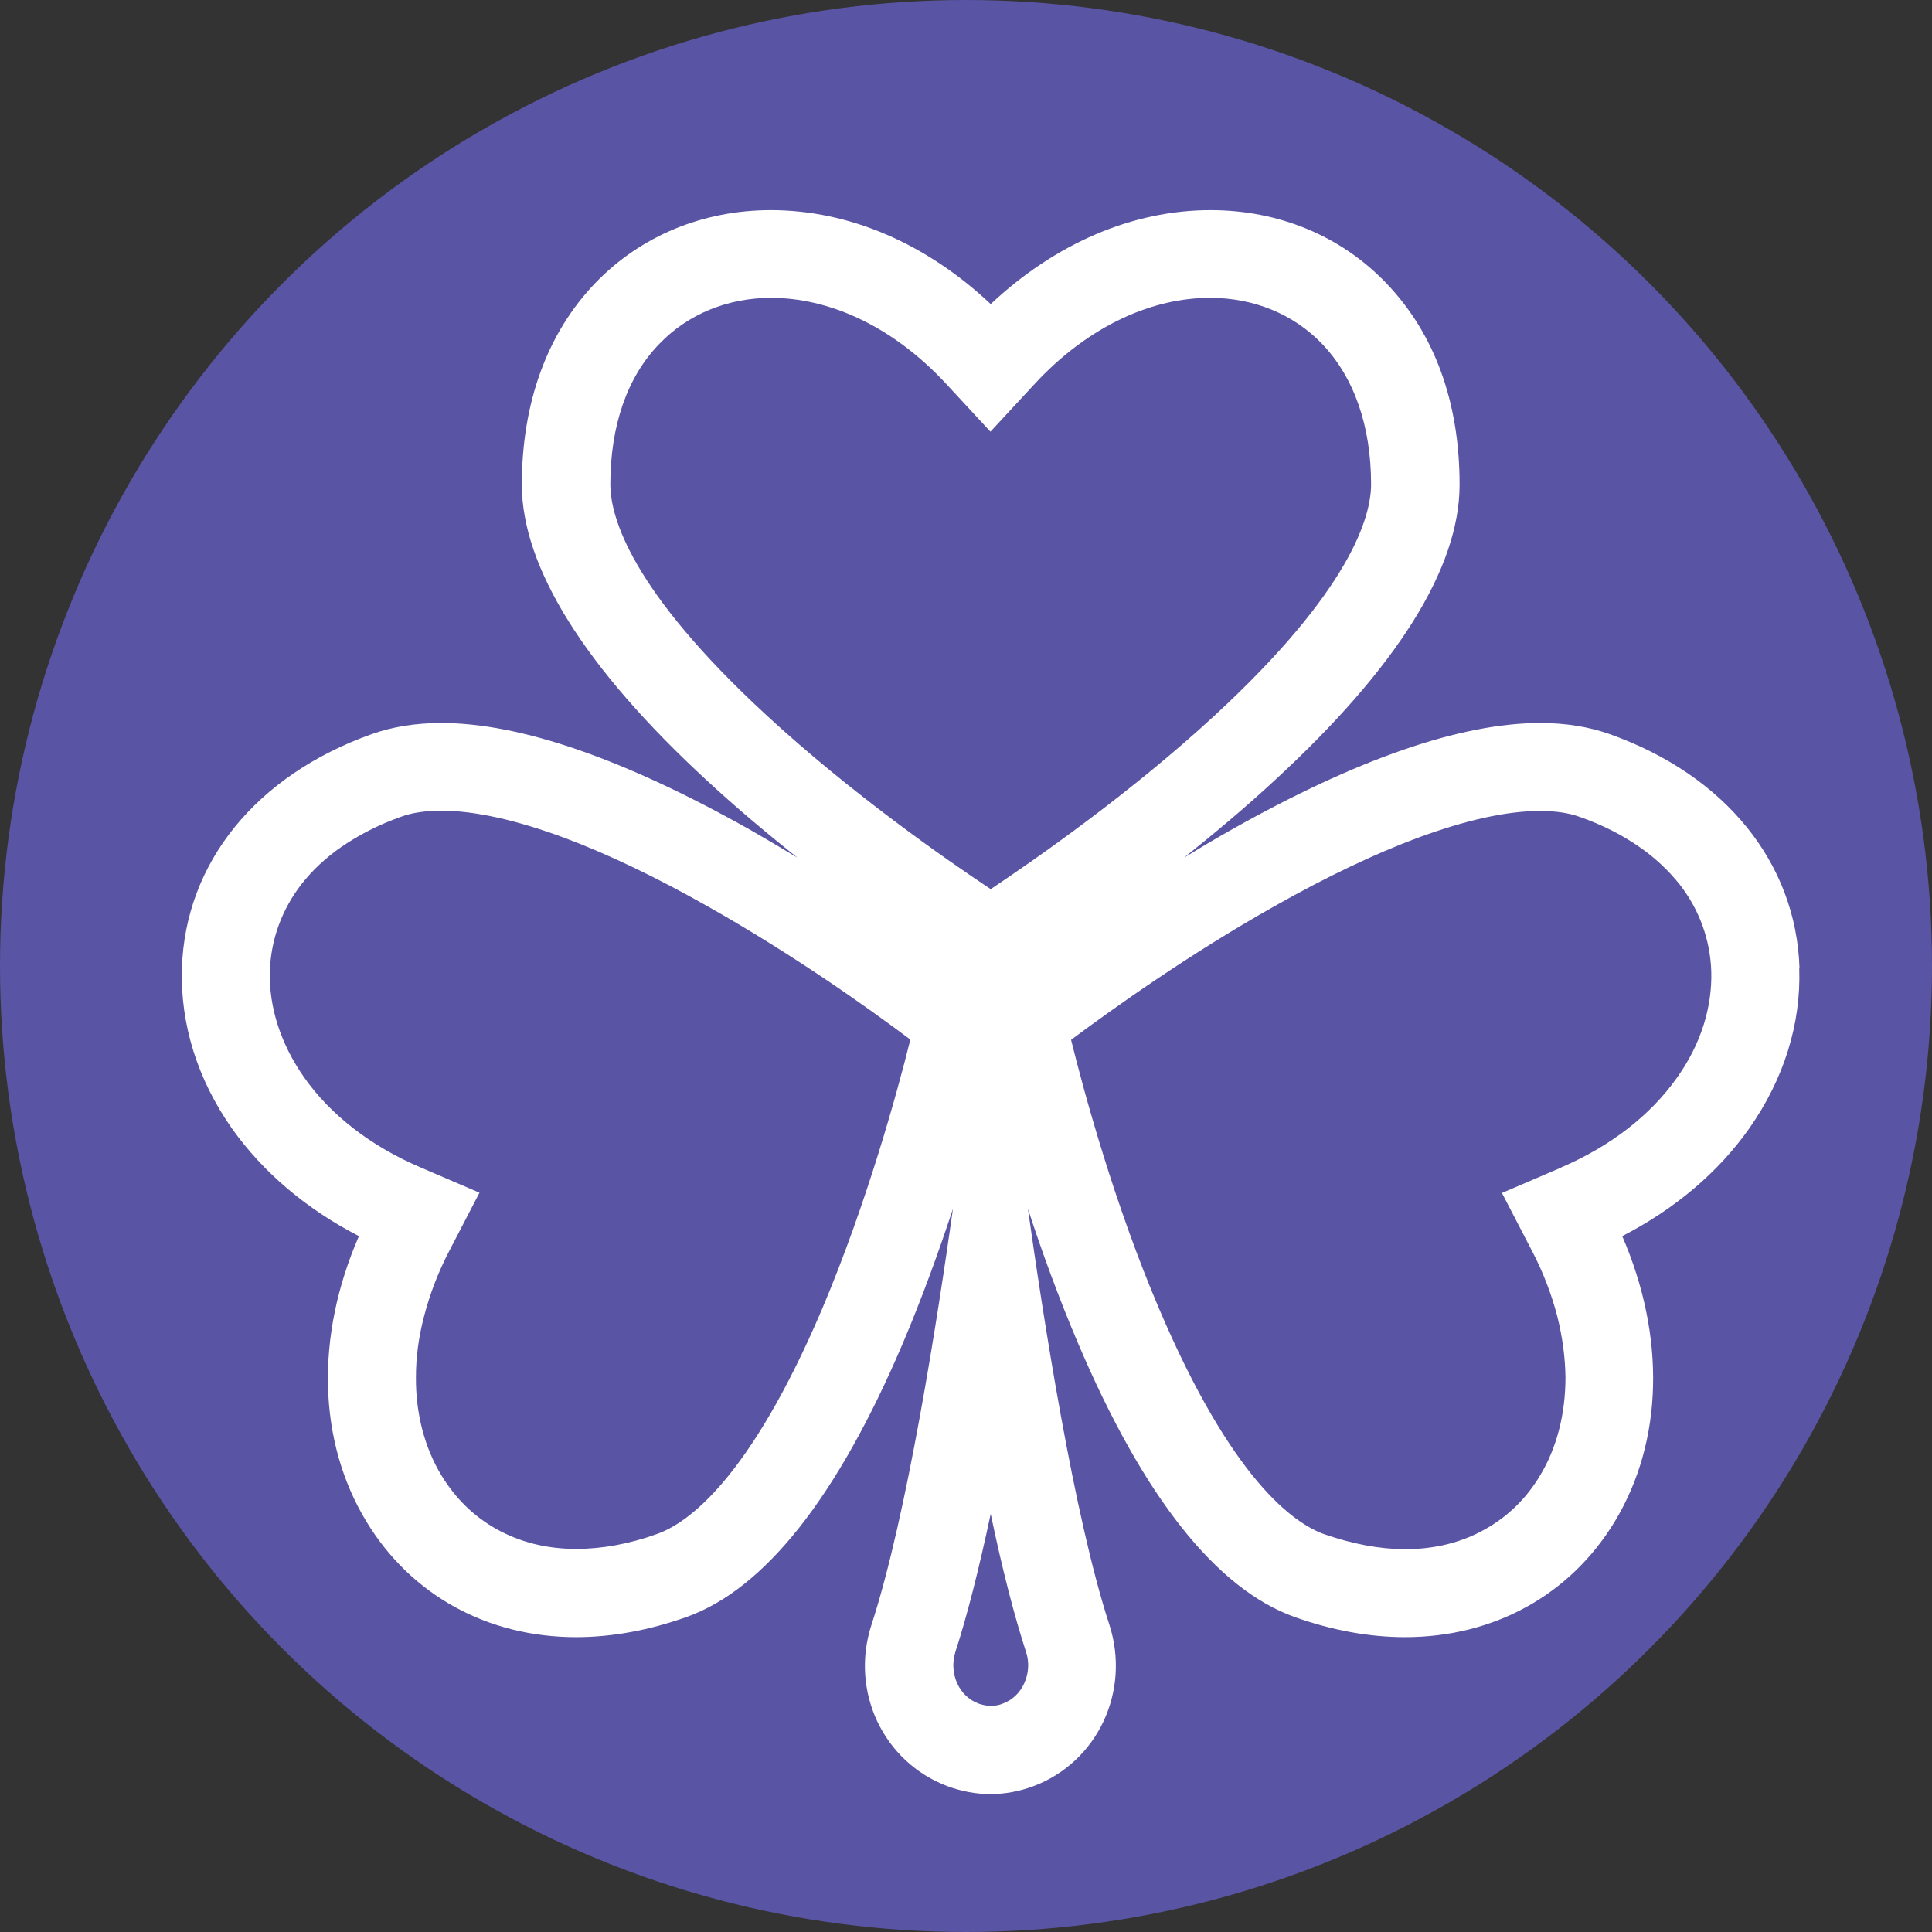
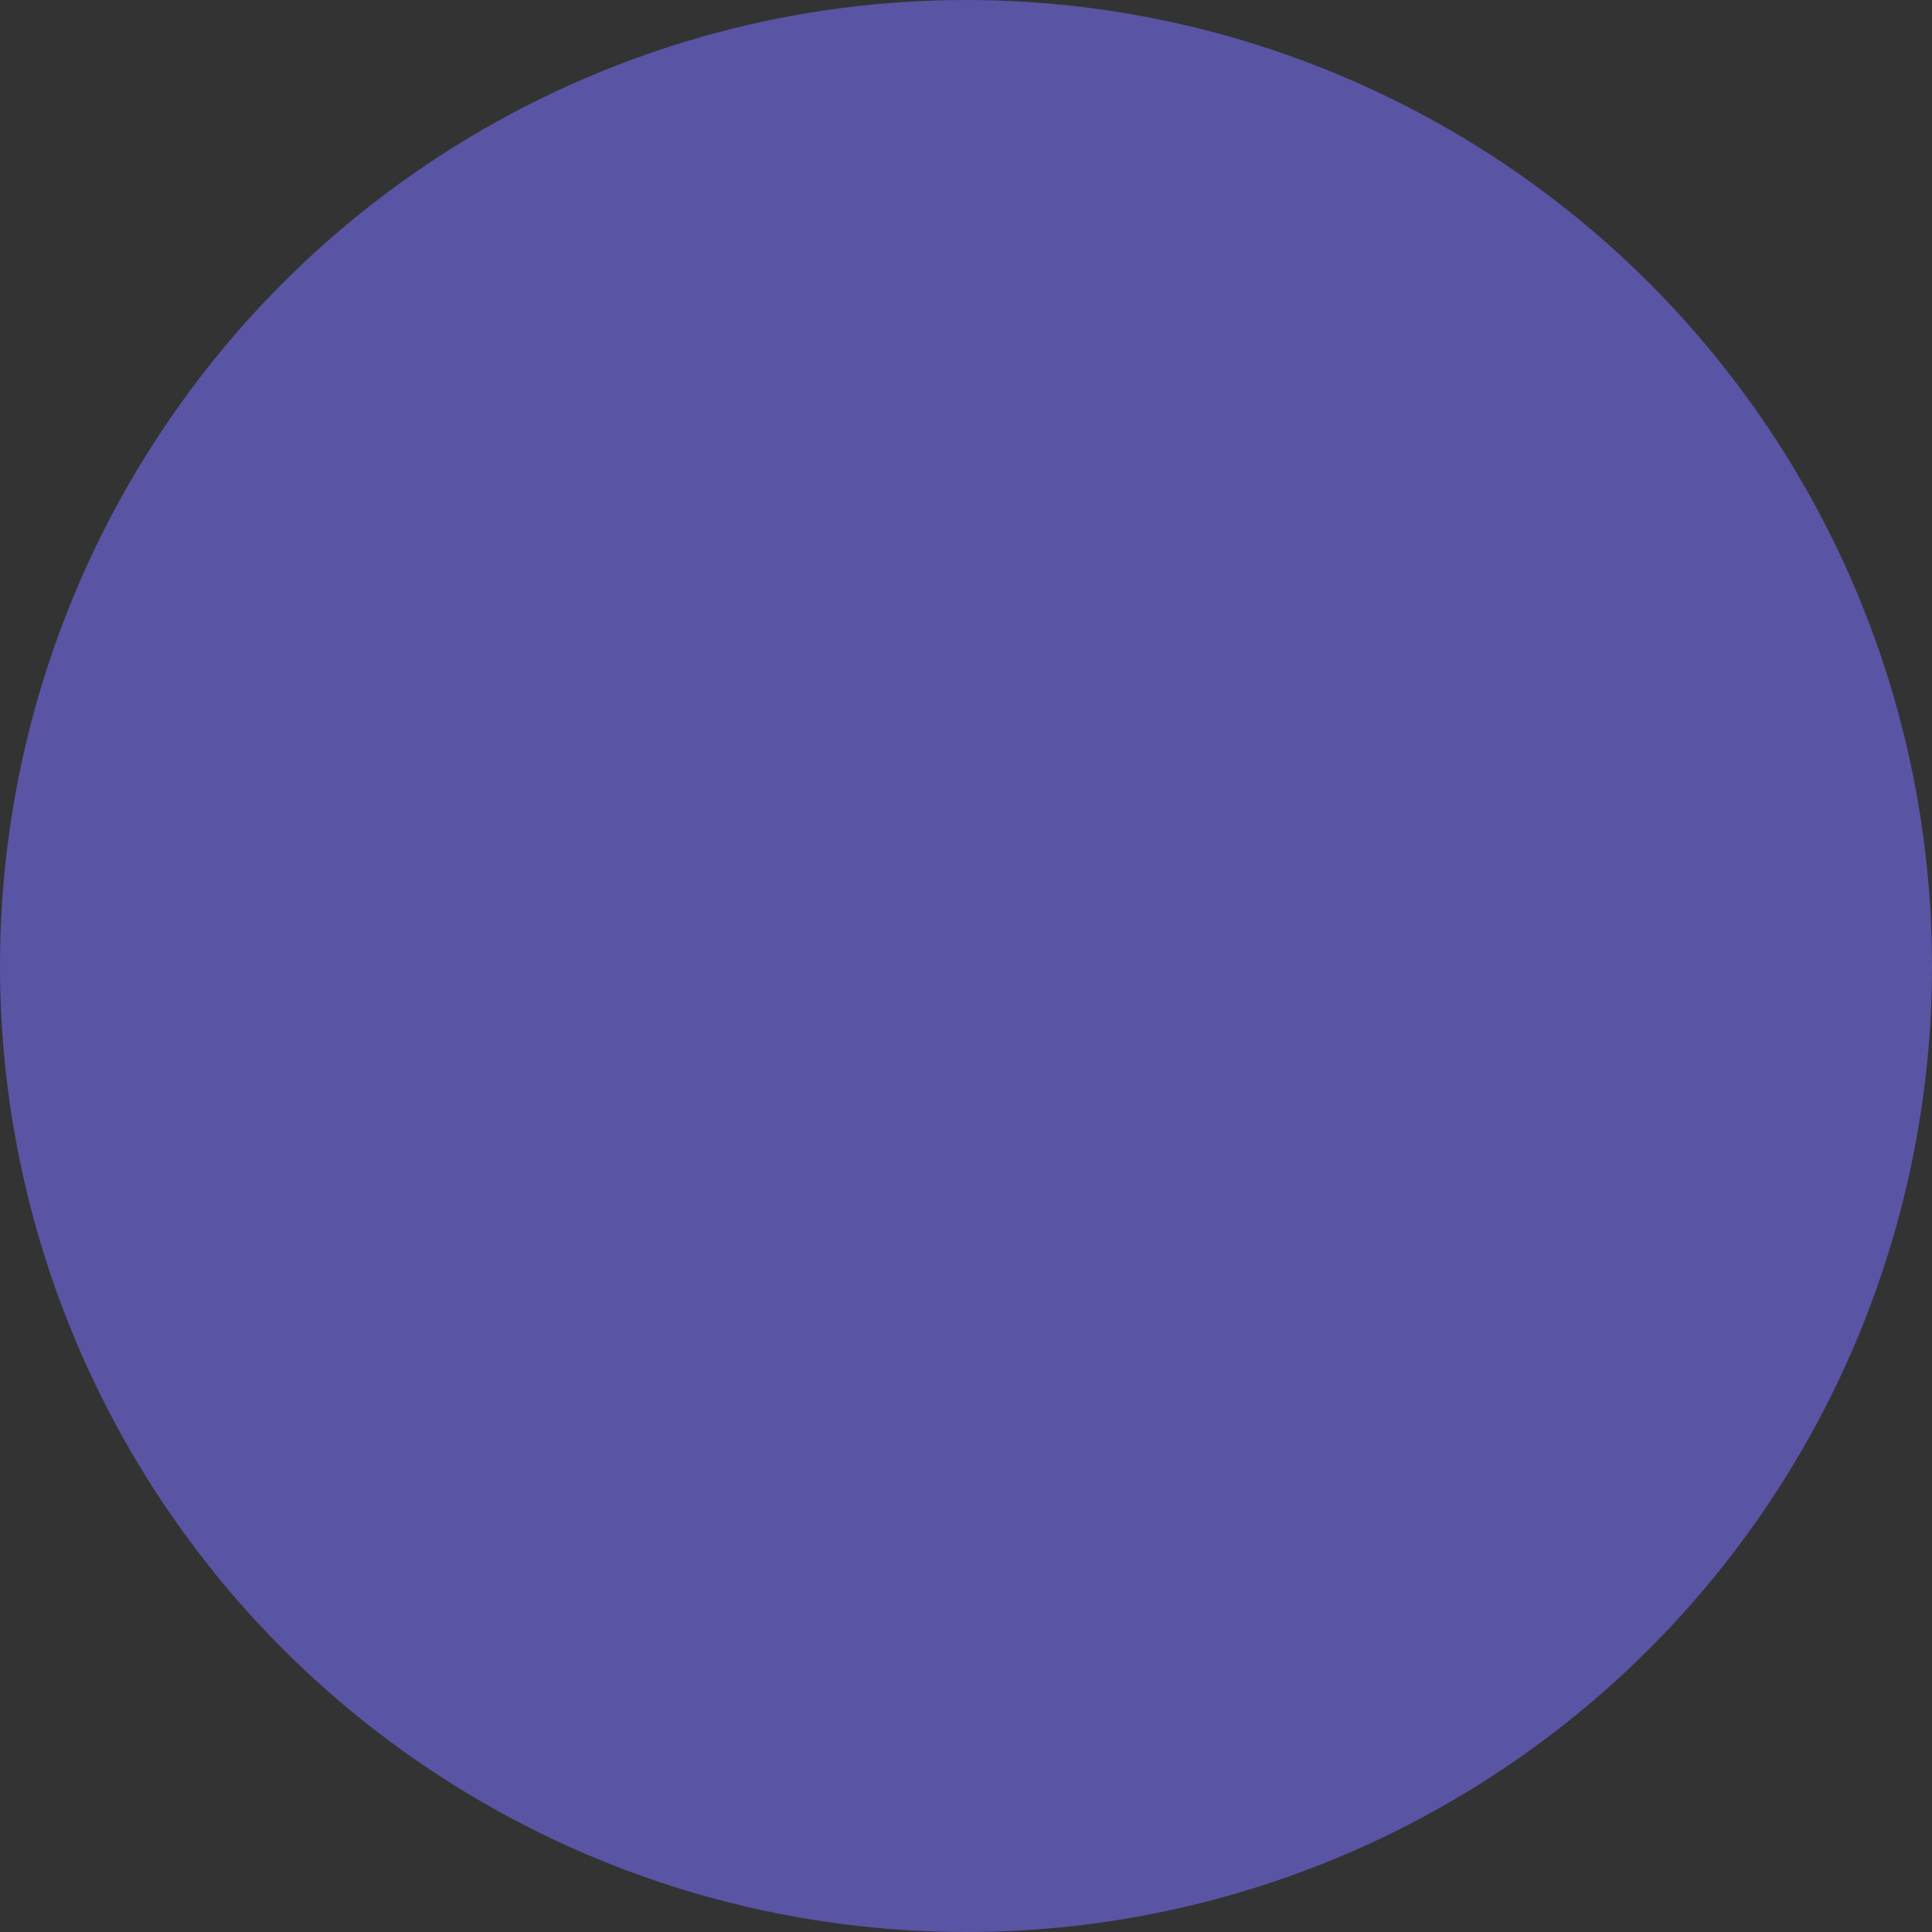
<svg xmlns="http://www.w3.org/2000/svg" id="Layer_1" data-name="Layer 1" version="1.1" viewBox="0 0 71.16 71.16">
  <rect x="0" y="0" width="71.16" height="71.16" fill="#333333" stroke="none" />
  <defs>
    <style>
      .cls-1 {
        fill: #5a54a4;
      }

      .cls-1, .cls-2 {
        stroke-width: 0px;
      }

      .cls-2 {
        fill: #fff;
      }
    </style>
  </defs>
  <circle class="cls-1" cx="35.58" cy="35.58" r="35.58" />
-   <path class="cls-2" d="M66.28,35.67c-.12-3.89-2.74-7.12-6.99-8.63-.76-.27-1.62-.41-2.56-.41-2.93,0-6.76,1.33-11.39,3.94-.59.33-1.17.68-1.73,1.02,1.09-.87,2.23-1.82,3.32-2.83,4.53-4.17,6.83-7.84,6.83-10.91s-.94-5.59-2.71-7.43c-1.66-1.73-3.95-2.68-6.46-2.68-2.87,0-5.71,1.22-8.1,3.46-2.38-2.24-5.22-3.46-8.1-3.46h0c-2.5,0-4.79.95-6.46,2.68-1.77,1.84-2.71,4.41-2.71,7.43s2.3,6.74,6.83,10.91c1.09,1.01,2.23,1.96,3.32,2.83-.56-.34-1.14-.68-1.73-1.02-4.63-2.61-8.46-3.94-11.39-3.94-.94,0-1.8.14-2.56.41-4.26,1.52-6.87,4.74-6.99,8.63-.06,2.05.57,4.08,1.84,5.89,1.14,1.61,2.74,2.97,4.68,3.97-1.61,3.69-1.52,7.56.28,10.52,1.64,2.7,4.45,4.25,7.72,4.25,1.31,0,2.68-.25,4.06-.74,2.89-1.03,5.57-4.43,7.98-10.1.71-1.67,1.32-3.37,1.84-4.94-.56,3.98-1.69,11.31-3,15.32-.8,2.45.43,5.06,2.8,5.95.51.19,1.05.29,1.58.29s1.07-.1,1.58-.29c2.37-.89,3.59-3.5,2.8-5.95-1.31-4.01-2.44-11.34-3-15.32.51,1.57,1.13,3.27,1.84,4.94,2.41,5.67,5.1,9.07,7.99,10.1,1.38.49,2.75.74,4.06.74,3.27,0,6.08-1.55,7.72-4.25,1.8-2.97,1.88-6.83.28-10.52,1.94-1,3.54-2.35,4.68-3.97,1.27-1.81,1.91-3.84,1.84-5.89ZM21.22,57.05c-1.09,0-2.08-.25-2.95-.74-.82-.46-1.49-1.12-2-1.95-.63-1.03-.96-2.29-.95-3.64,0-.73.1-1.48.3-2.24.21-.81.52-1.63.94-2.43l1.1-2.12-2.19-.94c-1.82-.78-3.3-1.93-4.27-3.31-.86-1.23-1.3-2.58-1.26-3.92.04-1.16.44-2.26,1.17-3.2.4-.51.89-.97,1.47-1.37.64-.44,1.38-.82,2.2-1.11.41-.15.91-.22,1.48-.22,1.22,0,2.75.34,4.53,1,1.58.59,3.36,1.44,5.27,2.52,3.14,1.77,5.9,3.73,7.47,4.91-.49,1.98-1.61,6.04-3.24,9.9-2.68,6.3-4.96,7.91-6.09,8.31-1.03.37-2.03.55-2.98.55ZM28.39,10.97v-1.03h0v1.03c1.06,0,2.14.25,3.2.74,1.18.55,2.28,1.37,3.27,2.44l1.62,1.75,1.62-1.75c.99-1.07,2.09-1.89,3.27-2.44,1.06-.49,2.14-.74,3.2-.74,1.61,0,3.07.6,4.12,1.69,1.18,1.23,1.81,3.02,1.81,5.18,0,1.19-.75,3.89-5.78,8.53-3.08,2.84-6.54,5.25-8.23,6.38-1.7-1.13-5.15-3.54-8.23-6.38-5.03-4.63-5.78-7.33-5.78-8.53,0-2.16.62-3.96,1.81-5.18,1.05-1.09,2.51-1.69,4.12-1.69ZM57.51,43l-2.19.94,1.1,2.12c.42.8.73,1.62.94,2.43.19.76.29,1.51.3,2.24,0,1.35-.32,2.61-.95,3.64-.5.83-1.18,1.49-2,1.95-.86.49-1.86.74-2.95.74-.94,0-1.94-.19-2.98-.55-1.13-.4-3.41-2.01-6.09-8.31-1.64-3.85-2.75-7.92-3.24-9.9,1.57-1.17,4.33-3.14,7.47-4.91,1.91-1.08,3.69-1.93,5.27-2.52,1.78-.66,3.3-1,4.53-1h0c.57,0,1.06.07,1.47.22.83.29,1.57.67,2.2,1.11.58.4,1.07.87,1.47,1.37.73.93,1.13,2.04,1.17,3.2.04,1.34-.39,2.7-1.26,3.92-.97,1.38-2.45,2.53-4.27,3.31ZM36.49,62.83c-.15,0-.29-.03-.44-.08-.35-.13-.63-.39-.79-.74-.17-.37-.19-.78-.07-1.17.43-1.32.86-3.02,1.3-5.08.43,2.06.87,3.76,1.3,5.08.13.39.1.8-.07,1.17-.16.35-.44.61-.79.74-.15.06-.29.08-.44.08Z" />
</svg>